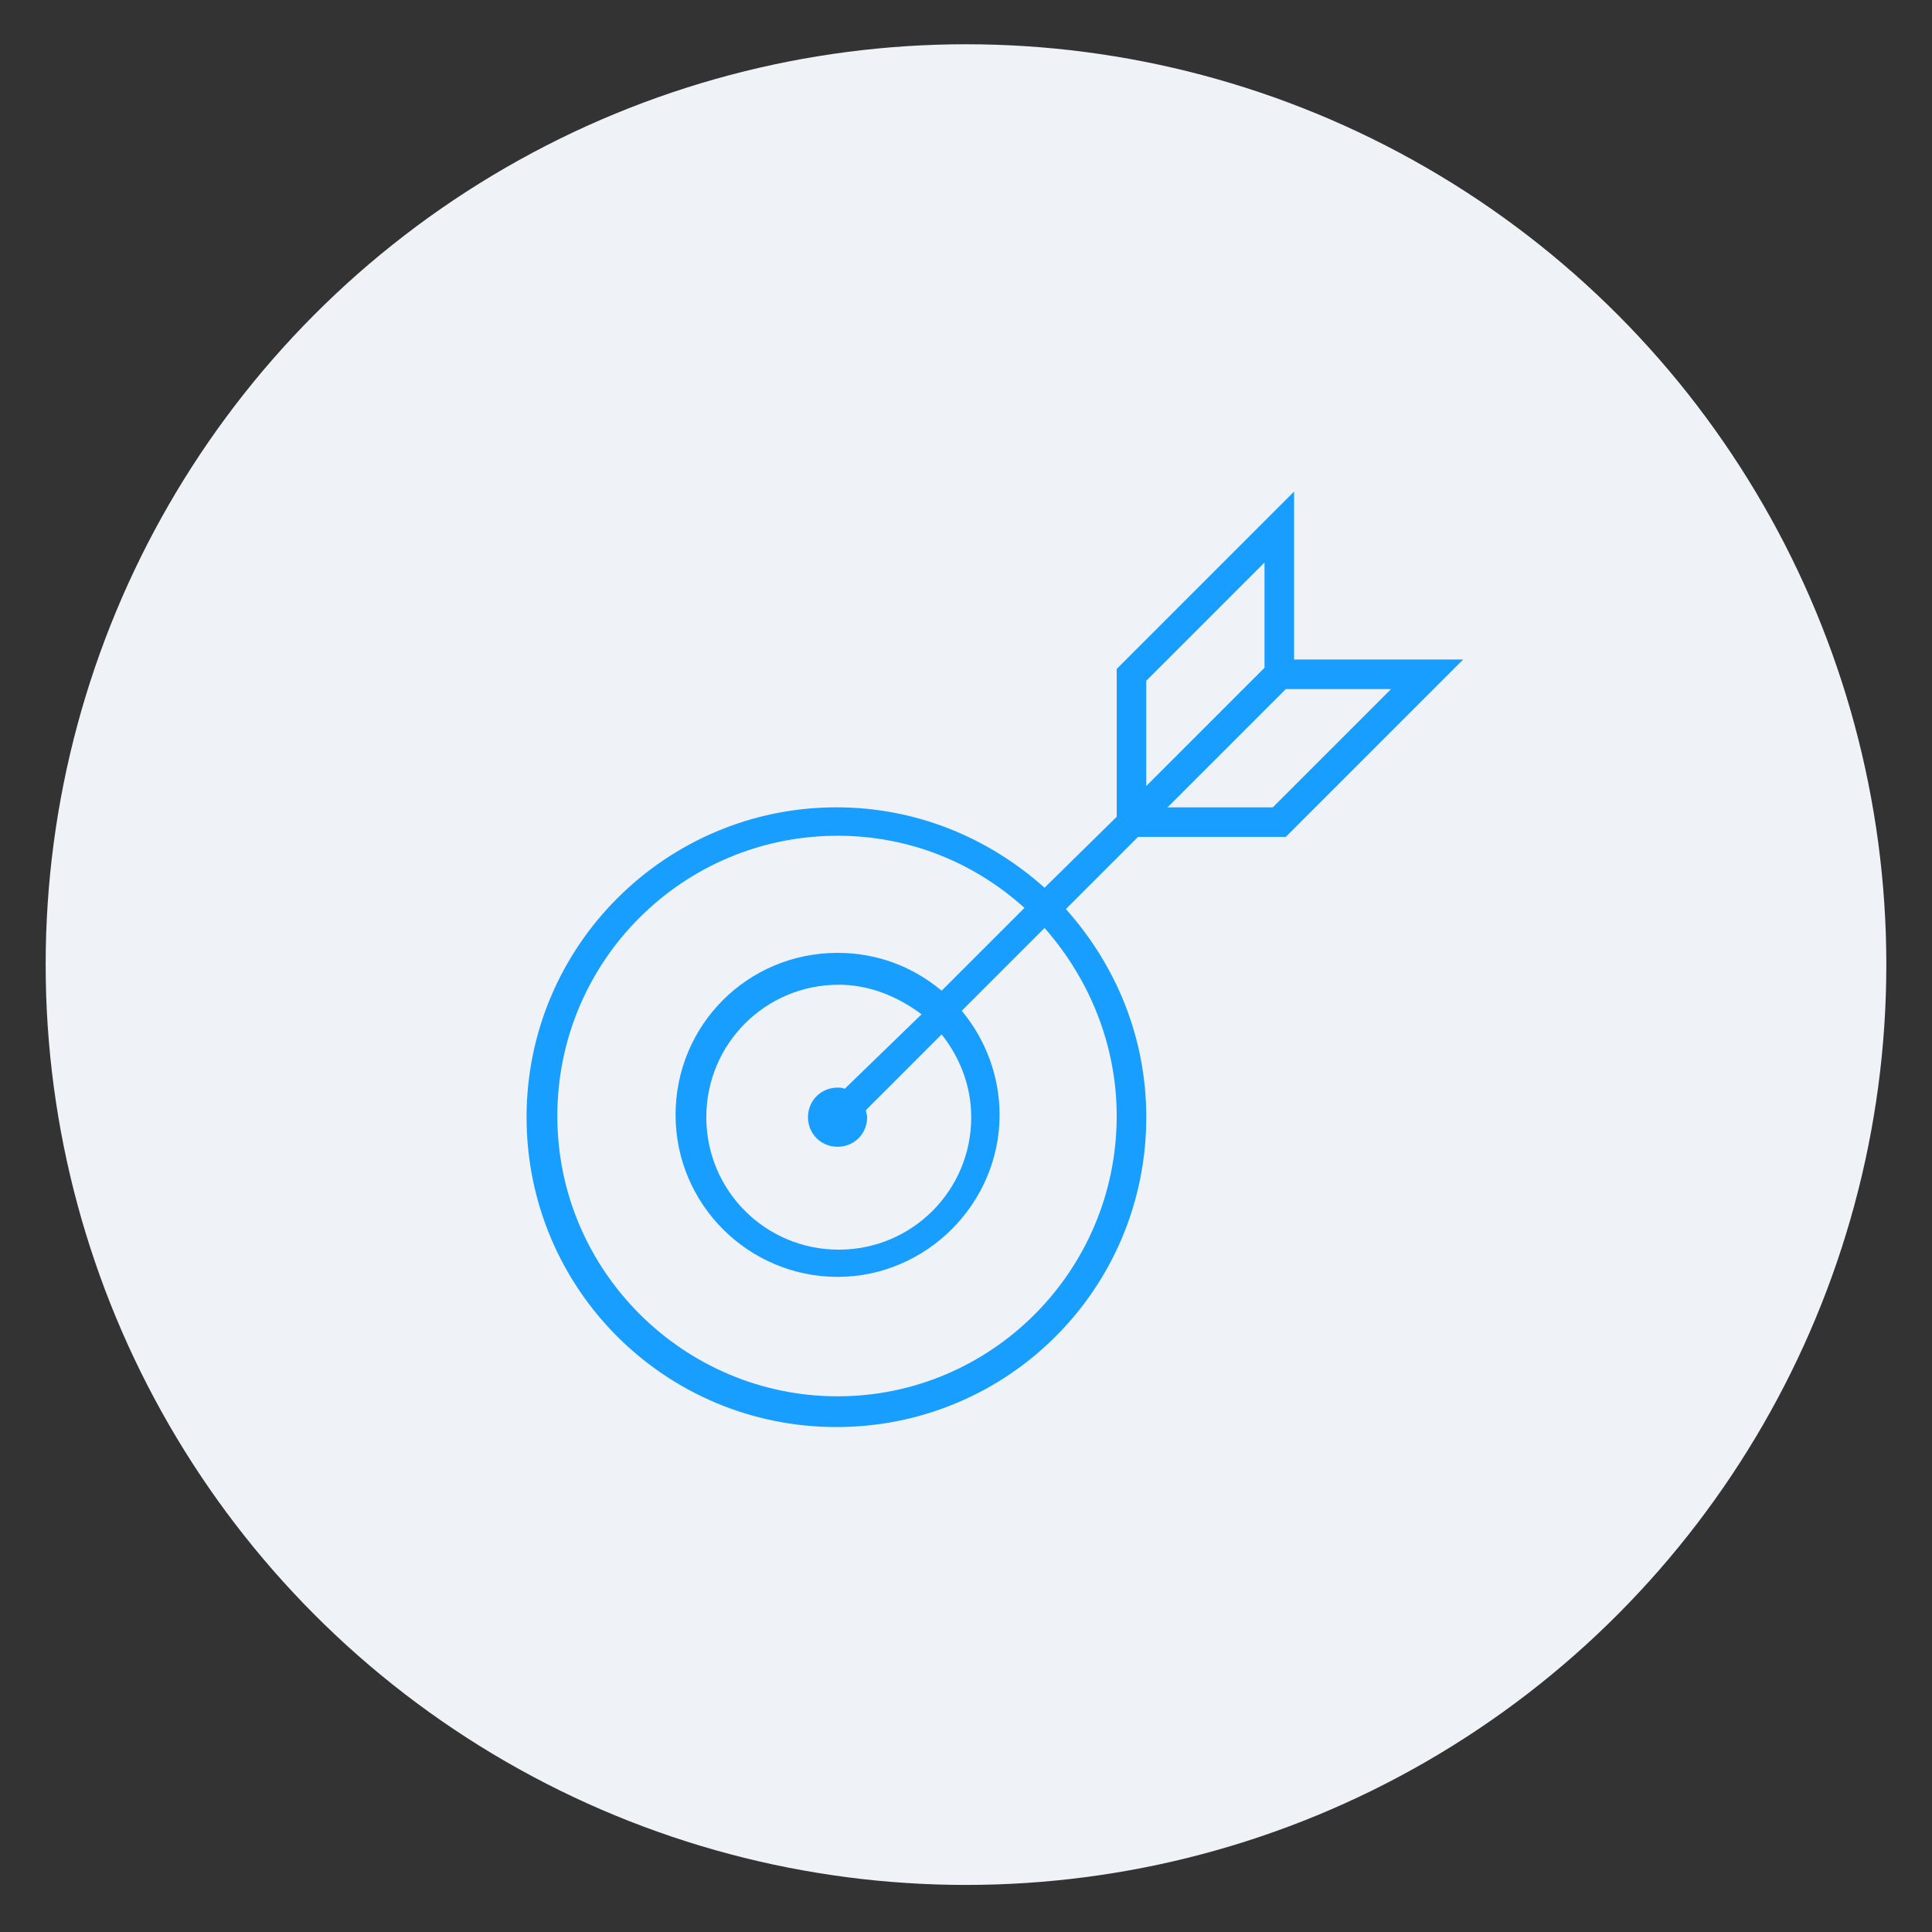
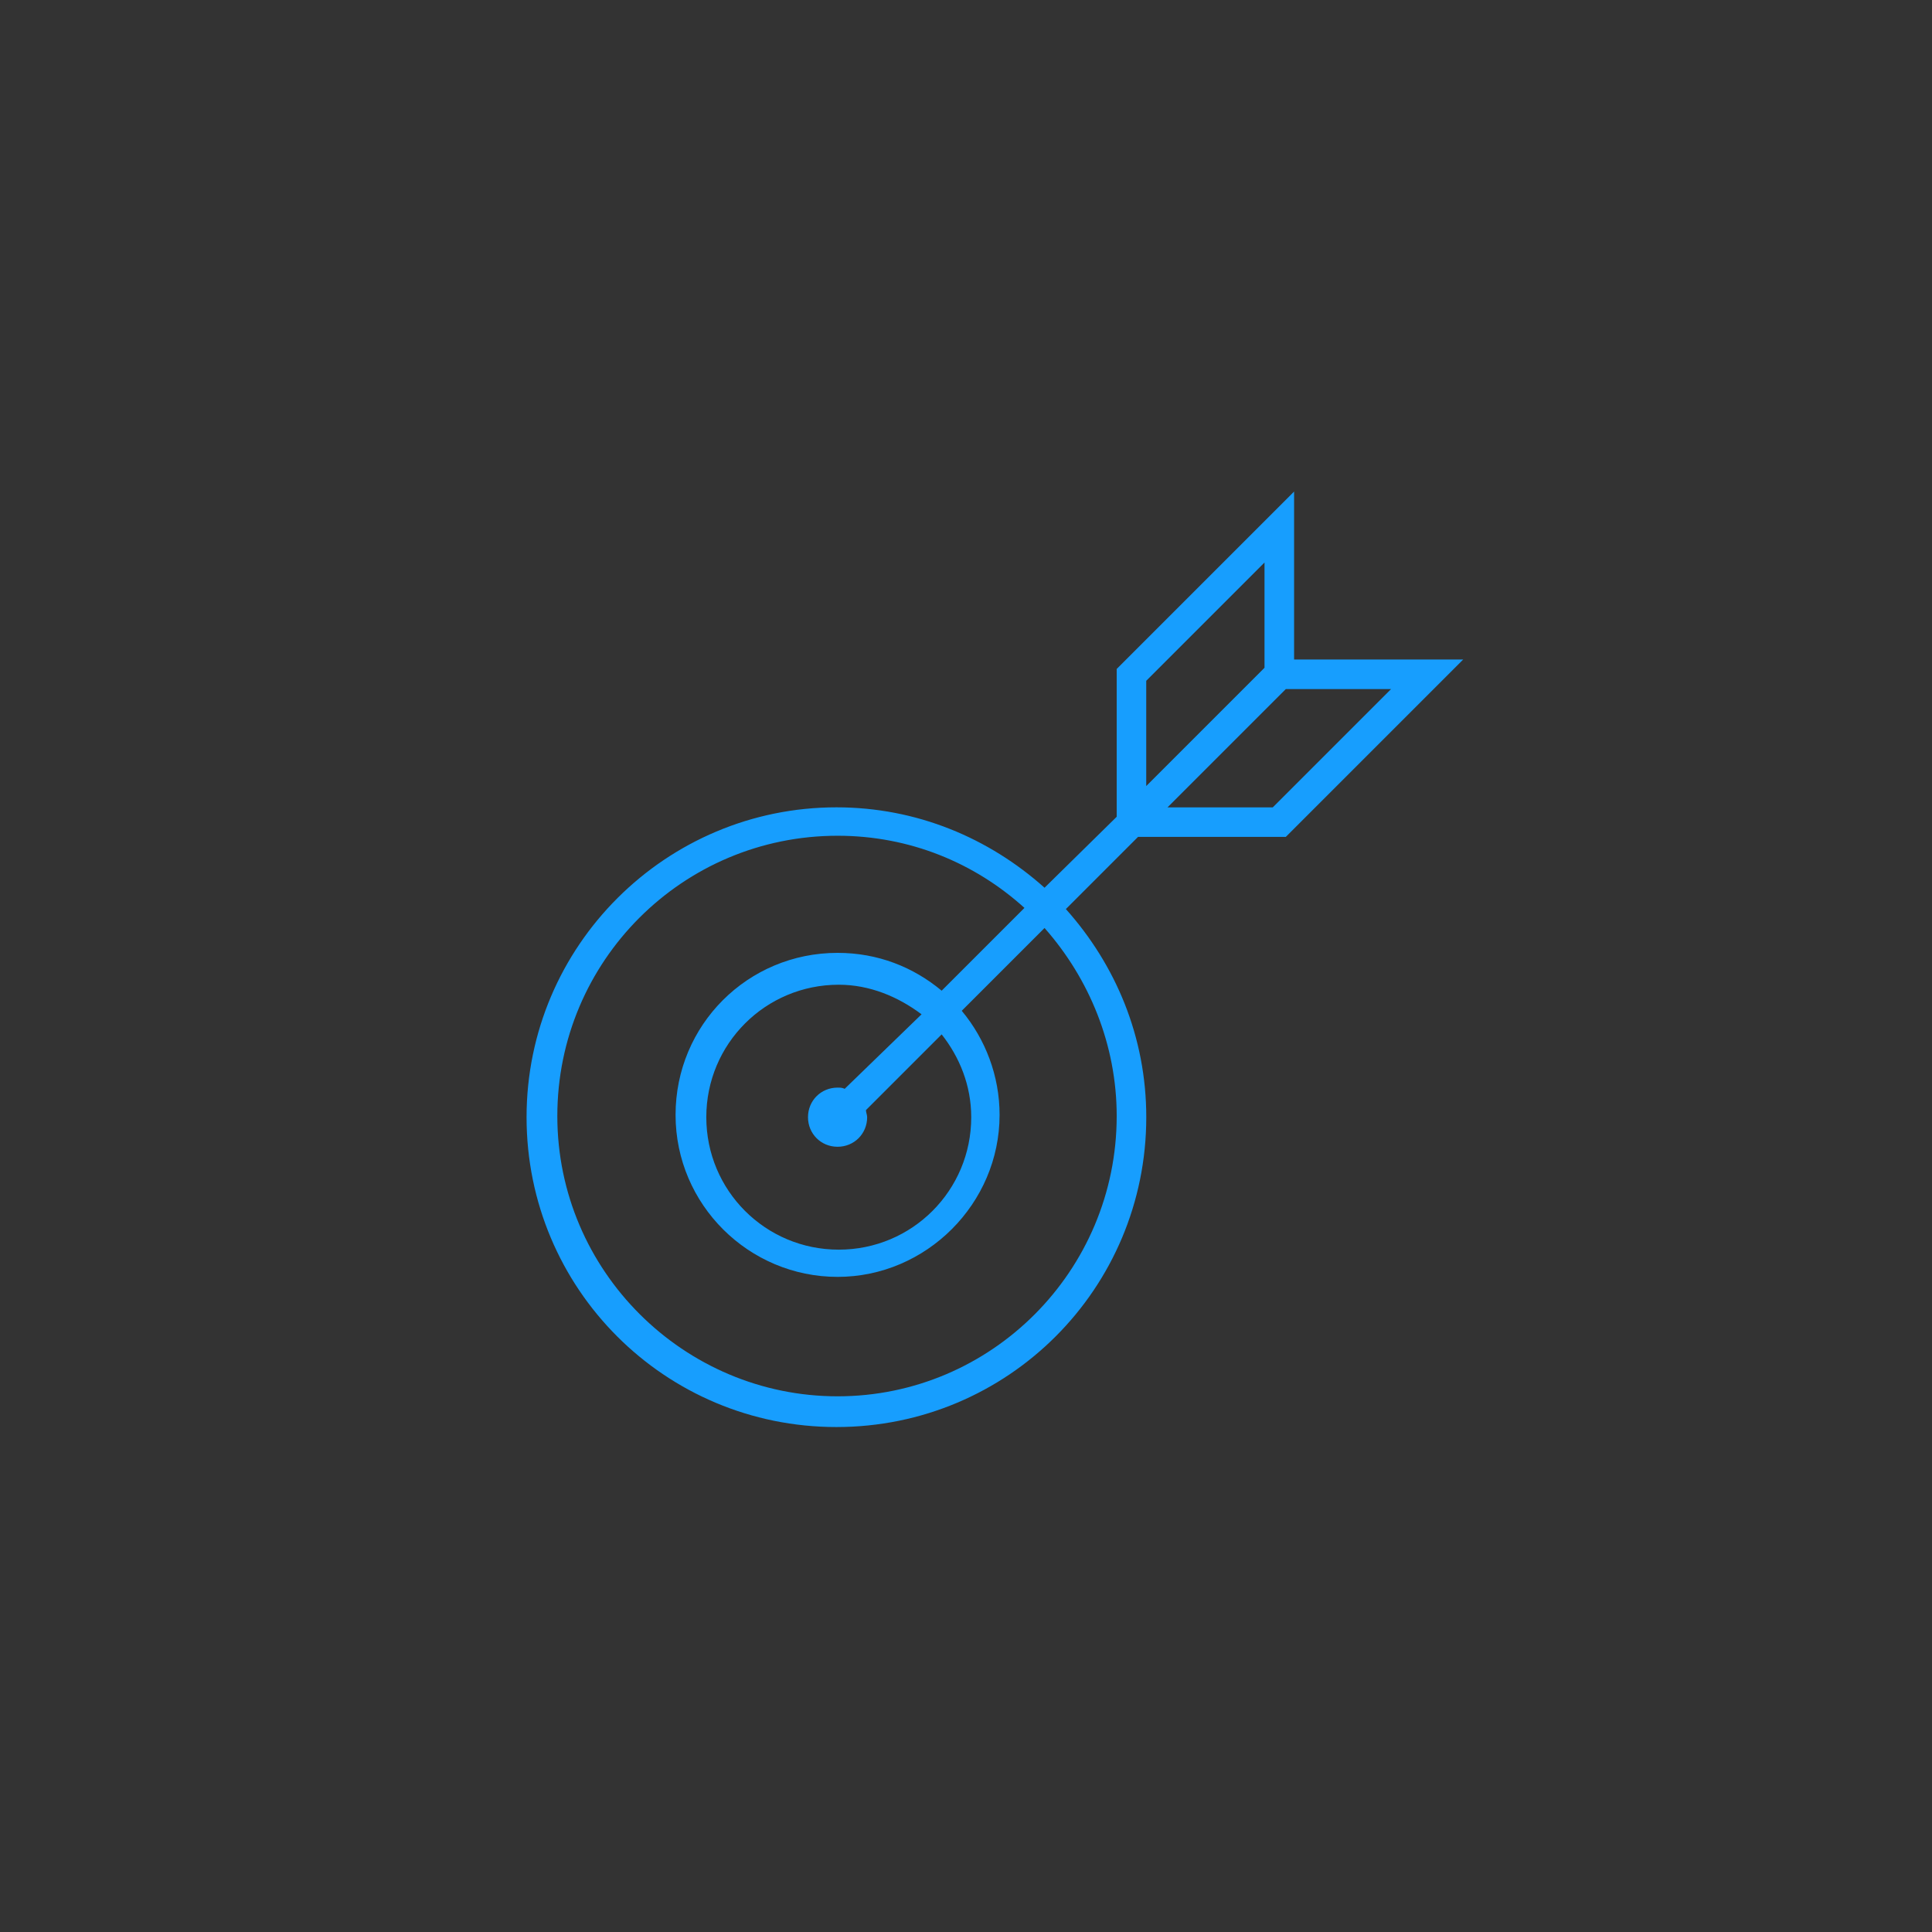
<svg xmlns="http://www.w3.org/2000/svg" id="_1292312746" data-name="1292312746" viewBox="0 0 550 550">
  <rect x="0" y="0" width="550" height="550" fill="#333333" stroke="none" />
  <defs>
    <style>
      .cls-1 {
        fill: #179efe;
      }

      .cls-1, .cls-2 {
        stroke-width: 0px;
      }

      .cls-2 {
        fill: #eff2f6;
      }
    </style>
  </defs>
-   <circle class="cls-2" cx="275" cy="274.6" r="262" />
  <path class="cls-1" d="M366.04,238.25l50.5-50.5h-48.14v-47.81l-50.5,50.5v42.08l-20.54,20.2c-15.82-14.14-36.36-22.89-59.25-22.89-48.48,0-88.21,39.39-88.21,88.21s39.39,88.21,88.21,88.21,88.21-39.39,88.21-88.21c0-22.89-8.75-43.43-22.89-59.25l20.54-20.54s42.08,0,42.08,0ZM396,196.17l-33.67,33.67h-29.96l33.67-33.67h29.96ZM326.31,193.81l33.67-33.67v29.96l-33.67,33.67s0-29.96,0-29.96ZM317.9,317.71c0,44.1-35.69,79.79-79.45,79.79s-79.79-35.69-79.79-79.79,35.69-79.79,79.79-79.79c20.54,0,39.05,7.74,53.19,20.54l-23.57,23.57c-8.08-6.73-18.18-10.77-29.63-10.77-25.59,0-46.12,20.54-46.12,46.12s20.87,46.12,46.12,46.12,46.12-20.87,46.12-46.12c0-11.11-4.04-21.55-10.77-29.63l23.57-23.57c12.79,14.48,20.54,33.33,20.54,53.53ZM240.46,309.96c-.67-.34-1.35-.34-2.02-.34-4.71,0-8.42,3.7-8.42,8.42s3.7,8.42,8.42,8.42,8.42-3.7,8.42-8.42c0-.67-.34-1.35-.34-2.02l21.55-21.55c5.05,6.4,8.42,14.48,8.42,23.57,0,20.87-16.83,37.71-37.71,37.71s-37.71-16.83-37.71-37.71,16.83-37.71,37.71-37.71c8.75,0,16.83,3.37,23.57,8.42l-21.88,21.21Z" />
</svg>